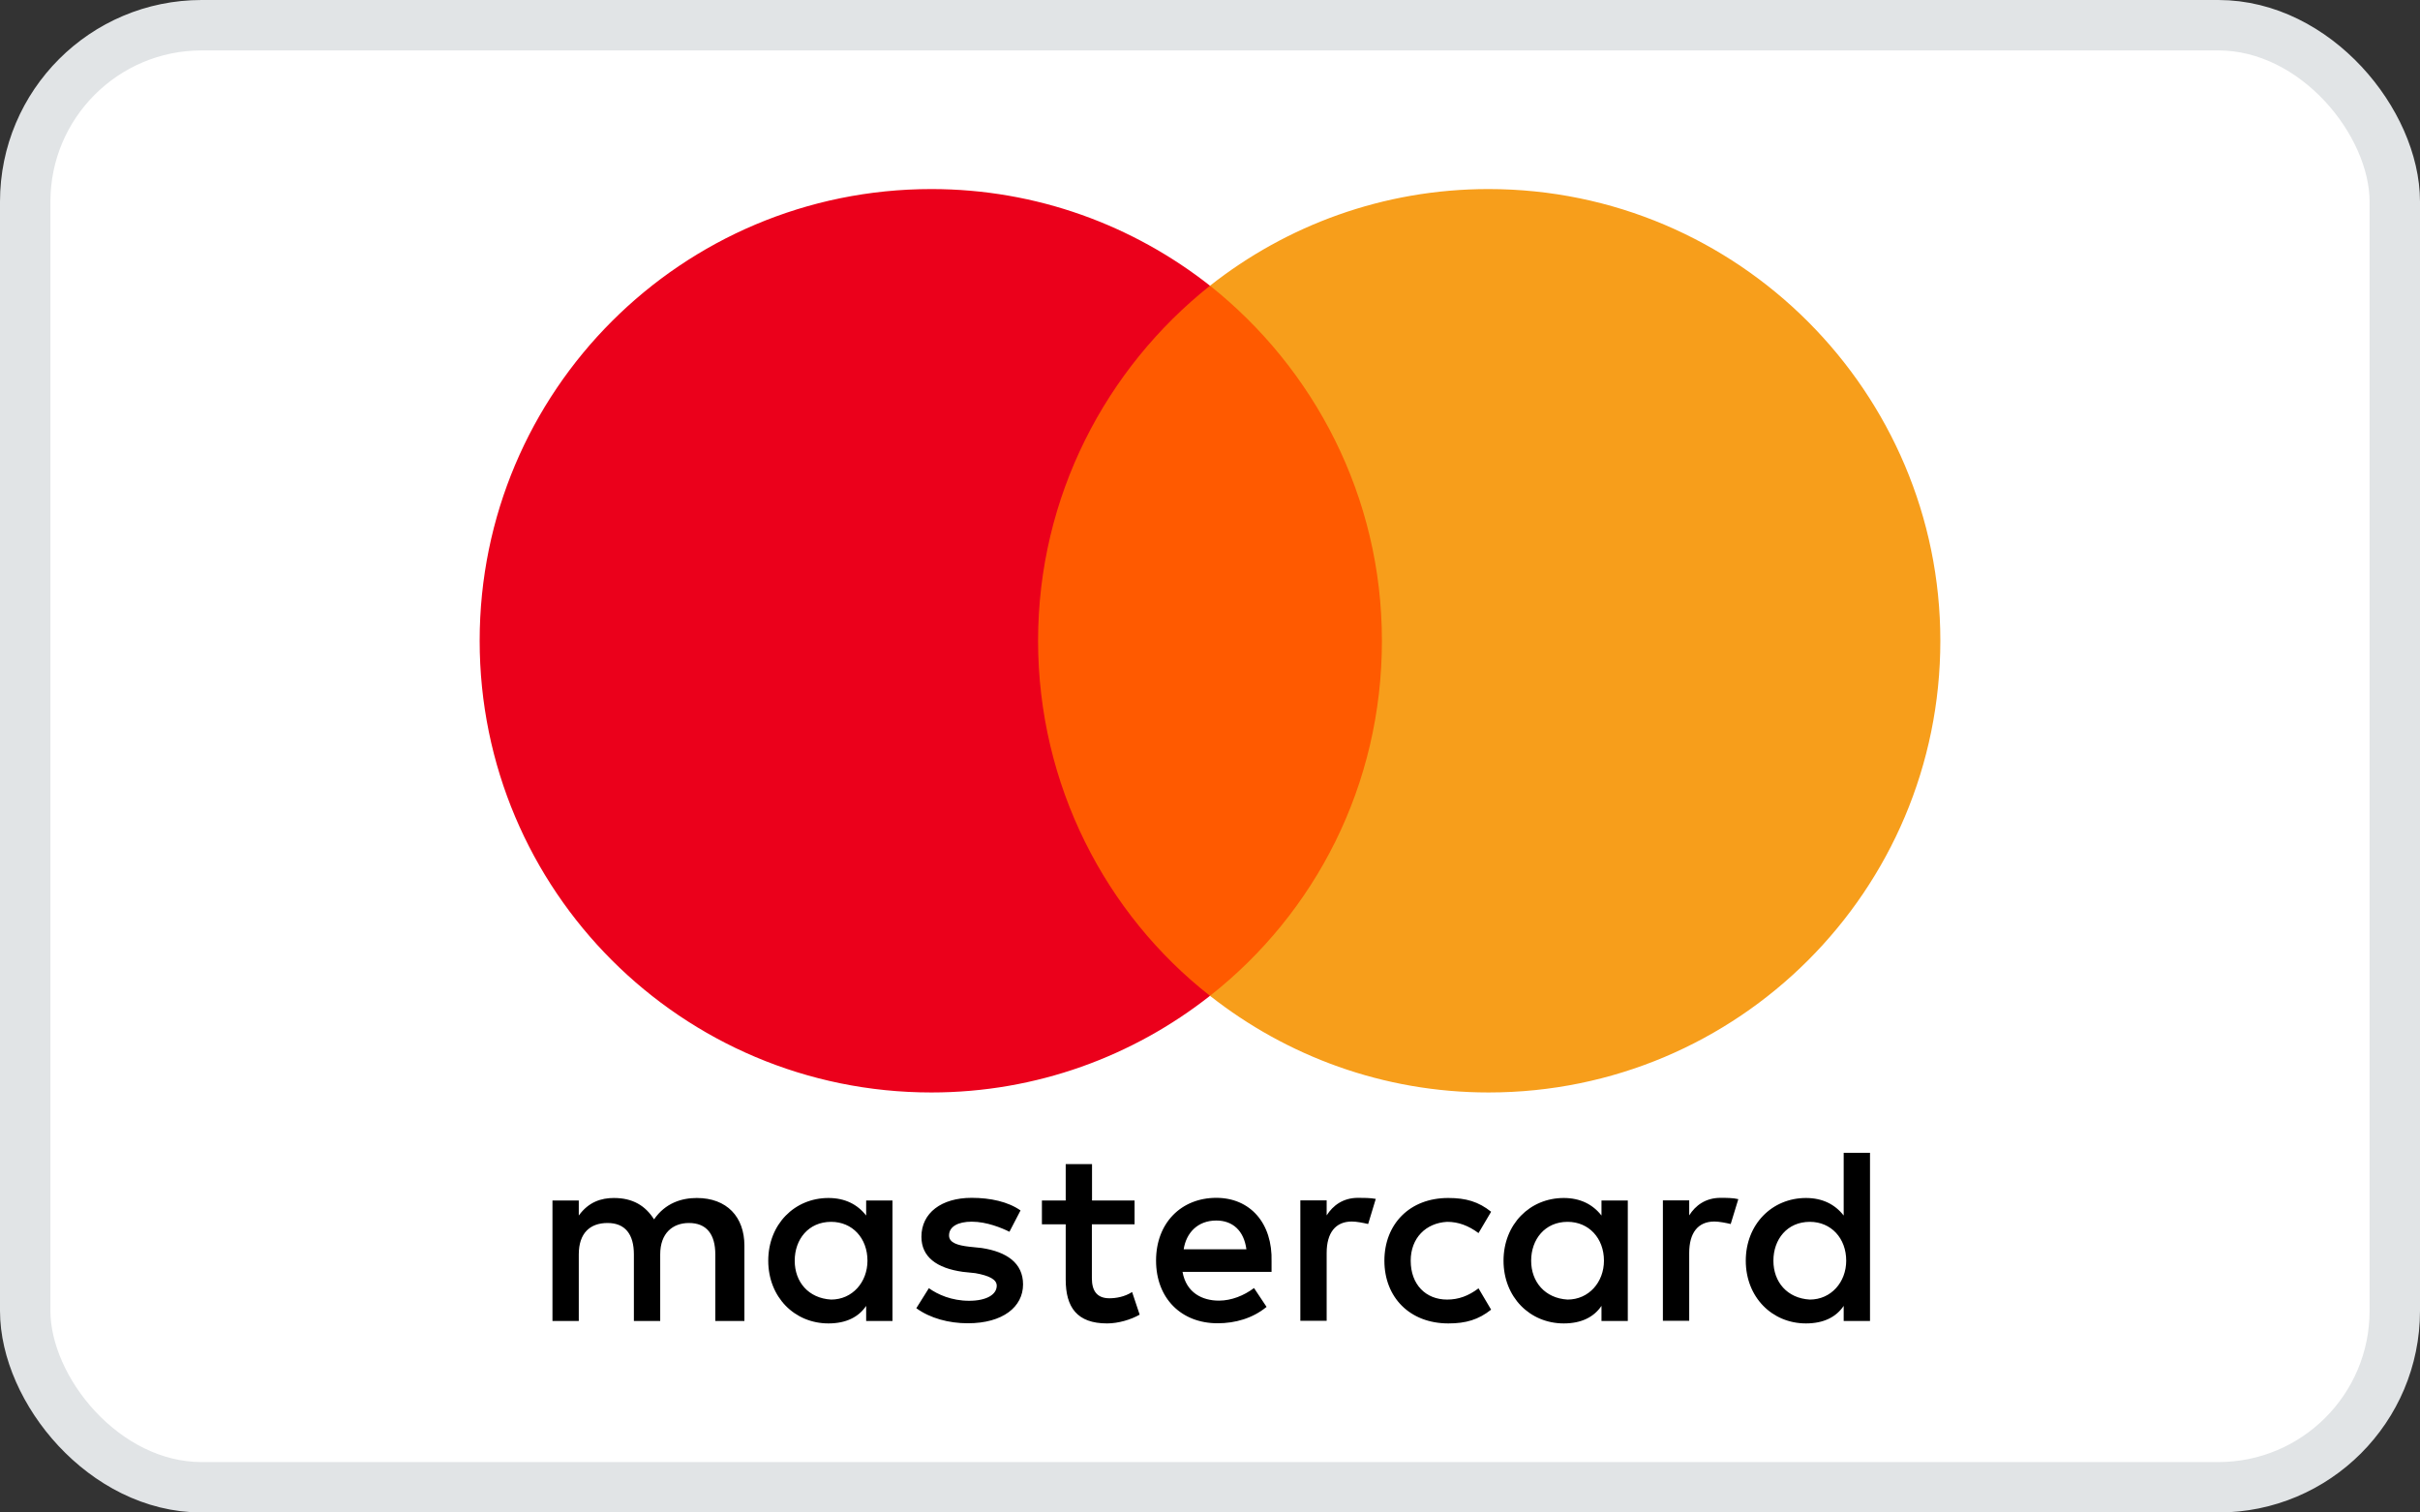
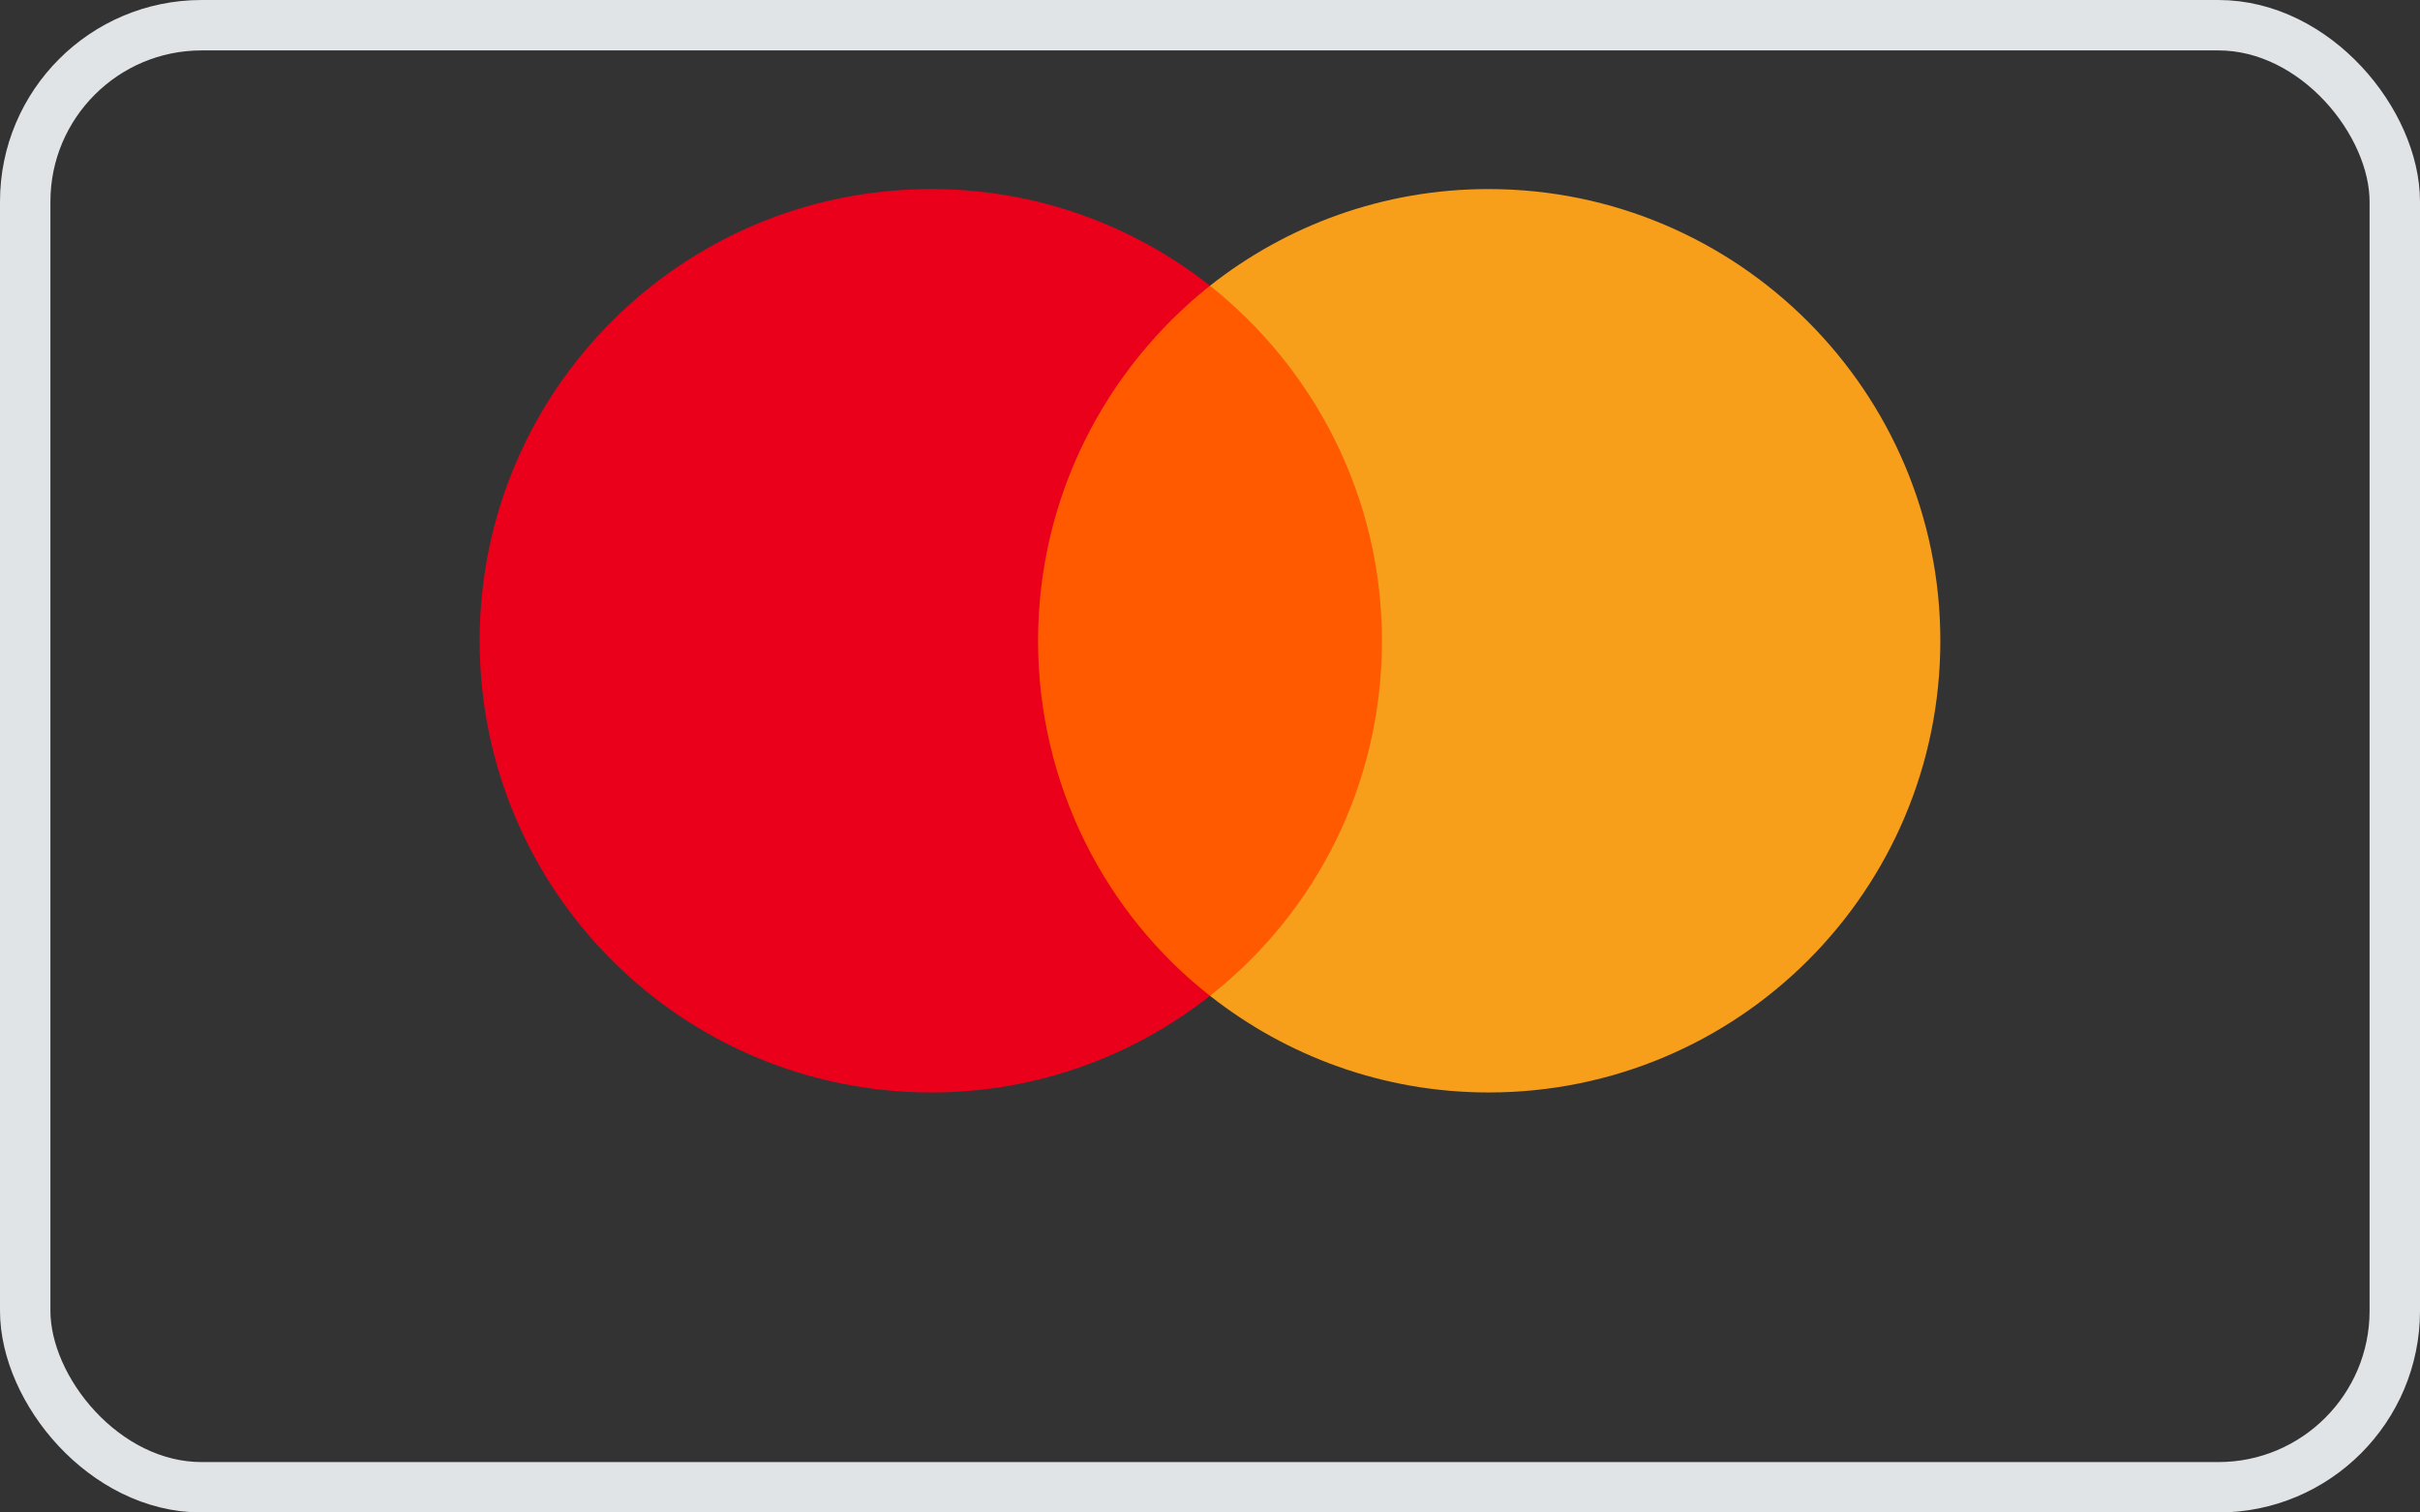
<svg xmlns="http://www.w3.org/2000/svg" width="48" height="30" viewBox="0 0 48 30" fill="none">
  <rect x="0" y="0" width="48" height="30" fill="#333333" stroke="none" />
-   <rect x="0.5" y="0.5" width="47" height="29" rx="3.5" fill="white" />
  <rect x="0.5" y="0.5" width="47" height="29" rx="3.5" stroke="#E1E4E6" />
  <g clip-path="url(#clip0_4580_8)">
-     <path d="M14.765 26.201V24.707C14.765 24.136 14.417 23.762 13.82 23.762C13.521 23.762 13.197 23.861 12.973 24.186C12.799 23.913 12.55 23.762 12.176 23.762C11.927 23.762 11.677 23.838 11.48 24.11V23.812H10.958V26.201H11.48V24.881C11.48 24.458 11.703 24.258 12.051 24.258C12.399 24.258 12.573 24.481 12.573 24.881V26.201H13.095V24.881C13.095 24.458 13.344 24.258 13.666 24.258C14.014 24.258 14.188 24.481 14.188 24.881V26.201H14.765ZM22.507 23.812H21.66V23.09H21.138V23.812H20.666V24.284H21.138V25.38C21.138 25.928 21.361 26.25 21.959 26.25C22.182 26.25 22.431 26.175 22.605 26.076L22.455 25.627C22.304 25.725 22.13 25.751 22.005 25.751C21.756 25.751 21.657 25.601 21.657 25.354V24.284H22.504V23.812H22.507ZM26.937 23.759C26.639 23.759 26.439 23.91 26.314 24.107V23.809H25.792V26.198H26.314V24.852C26.314 24.455 26.488 24.229 26.812 24.229C26.911 24.229 27.036 24.255 27.137 24.278L27.288 23.78C27.184 23.759 27.036 23.759 26.937 23.759ZM20.242 24.009C19.993 23.835 19.645 23.759 19.271 23.759C18.674 23.759 18.276 24.058 18.276 24.531C18.276 24.928 18.575 25.154 19.097 25.227L19.346 25.253C19.619 25.302 19.77 25.377 19.77 25.502C19.77 25.676 19.57 25.801 19.222 25.801C18.874 25.801 18.598 25.676 18.424 25.551L18.175 25.948C18.448 26.148 18.822 26.247 19.196 26.247C19.891 26.247 20.292 25.922 20.292 25.476C20.292 25.052 19.967 24.829 19.471 24.754L19.222 24.728C18.998 24.702 18.824 24.652 18.824 24.505C18.824 24.331 18.998 24.232 19.274 24.232C19.573 24.232 19.871 24.357 20.022 24.432L20.242 24.009ZM34.128 23.759C33.829 23.759 33.629 23.91 33.505 24.107V23.809H32.983V26.198H33.505V24.852C33.505 24.455 33.678 24.229 34.003 24.229C34.102 24.229 34.227 24.255 34.328 24.278L34.479 23.785C34.377 23.759 34.229 23.759 34.128 23.759ZM27.459 25.006C27.459 25.728 27.958 26.25 28.729 26.25C29.077 26.25 29.326 26.175 29.576 25.977L29.326 25.554C29.126 25.705 28.929 25.777 28.703 25.777C28.28 25.777 27.981 25.479 27.981 25.006C27.981 24.557 28.28 24.258 28.703 24.235C28.926 24.235 29.126 24.31 29.326 24.458L29.576 24.035C29.326 23.835 29.077 23.762 28.729 23.762C27.958 23.759 27.459 24.284 27.459 25.006ZM32.287 25.006V23.812H31.765V24.11C31.591 23.887 31.341 23.762 31.017 23.762C30.344 23.762 29.822 24.284 29.822 25.006C29.822 25.728 30.344 26.25 31.017 26.25C31.365 26.25 31.614 26.125 31.765 25.902V26.201H32.287V25.006ZM30.37 25.006C30.37 24.583 30.643 24.235 31.092 24.235C31.515 24.235 31.814 24.56 31.814 25.006C31.814 25.43 31.515 25.777 31.092 25.777C30.646 25.751 30.37 25.427 30.37 25.006ZM24.125 23.759C23.429 23.759 22.93 24.258 22.93 25.003C22.93 25.751 23.429 26.247 24.151 26.247C24.499 26.247 24.847 26.149 25.122 25.922L24.873 25.548C24.673 25.699 24.423 25.798 24.177 25.798C23.852 25.798 23.53 25.647 23.455 25.227H25.221C25.221 25.151 25.221 25.102 25.221 25.026C25.244 24.258 24.794 23.759 24.125 23.759ZM24.125 24.209C24.449 24.209 24.673 24.409 24.722 24.78H23.478C23.527 24.458 23.751 24.209 24.125 24.209ZM37.091 25.006V22.866H36.569V24.11C36.395 23.887 36.146 23.762 35.821 23.762C35.148 23.762 34.627 24.284 34.627 25.006C34.627 25.728 35.148 26.25 35.821 26.25C36.169 26.25 36.419 26.125 36.569 25.902V26.201H37.091V25.006ZM35.175 25.006C35.175 24.583 35.447 24.235 35.897 24.235C36.32 24.235 36.619 24.56 36.619 25.006C36.619 25.43 36.32 25.777 35.897 25.777C35.447 25.751 35.175 25.427 35.175 25.006ZM17.702 25.006V23.812H17.18V24.11C17.006 23.887 16.757 23.762 16.432 23.762C15.76 23.762 15.238 24.284 15.238 25.006C15.238 25.728 15.76 26.25 16.432 26.25C16.78 26.25 17.03 26.125 17.18 25.902V26.201H17.702V25.006ZM15.763 25.006C15.763 24.583 16.035 24.235 16.485 24.235C16.908 24.235 17.206 24.56 17.206 25.006C17.206 25.43 16.908 25.777 16.485 25.777C16.035 25.751 15.763 25.427 15.763 25.006Z" fill="black" />
    <path d="M27.909 5.667H20.068V19.752H27.909V5.667Z" fill="#FF5A00" />
    <path d="M20.59 12.709C20.59 9.848 21.936 7.308 24 5.667C22.481 4.472 20.564 3.75 18.474 3.75C13.521 3.75 9.514 7.757 9.514 12.709C9.514 17.662 13.521 21.669 18.474 21.669C20.564 21.669 22.481 20.947 24 19.752C21.933 18.134 20.59 15.571 20.59 12.709Z" fill="#EB001B" />
    <path d="M38.486 12.709C38.486 17.662 34.479 21.669 29.526 21.669C27.436 21.669 25.519 20.947 24 19.752C26.09 18.108 27.41 15.571 27.41 12.709C27.41 9.848 26.064 7.308 24 5.667C25.516 4.472 27.433 3.75 29.523 3.75C34.479 3.75 38.486 7.783 38.486 12.709Z" fill="#F79E1B" />
  </g>
  <defs>
    <clipPath id="clip0_4580_8">
      <rect width="28.972" height="22.5" fill="white" transform="translate(9.514 3.75)" />
    </clipPath>
  </defs>
</svg>